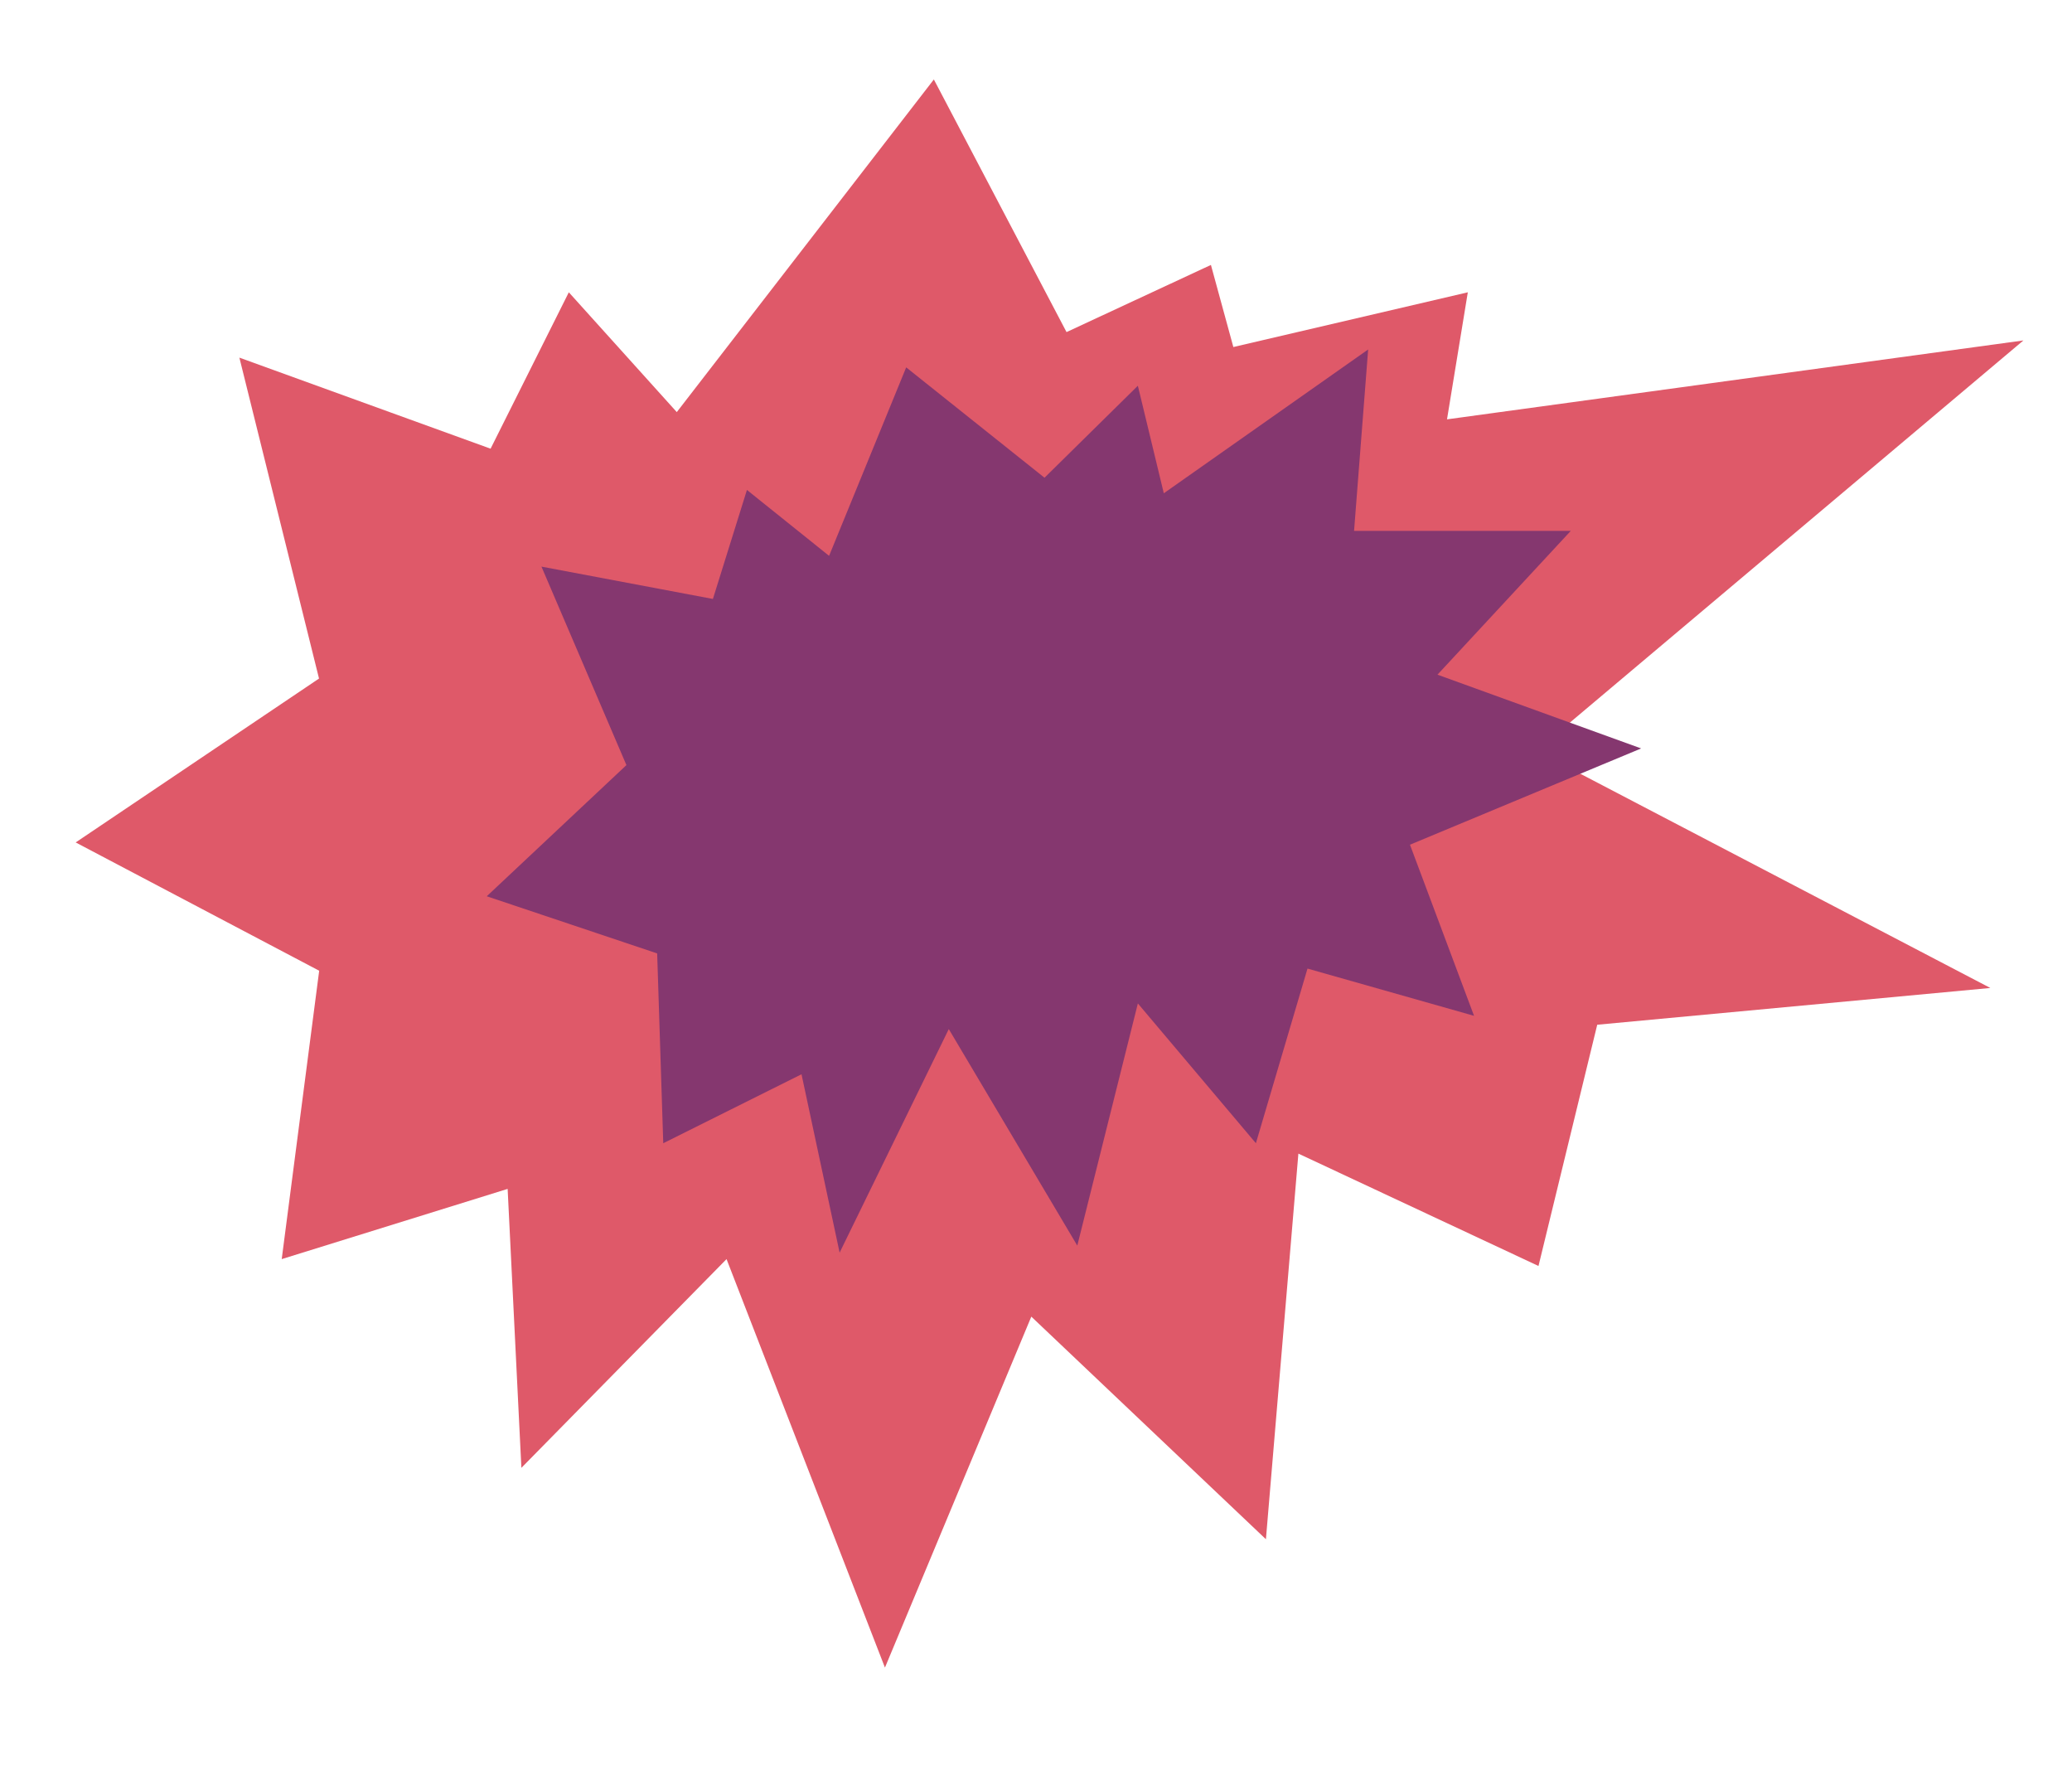
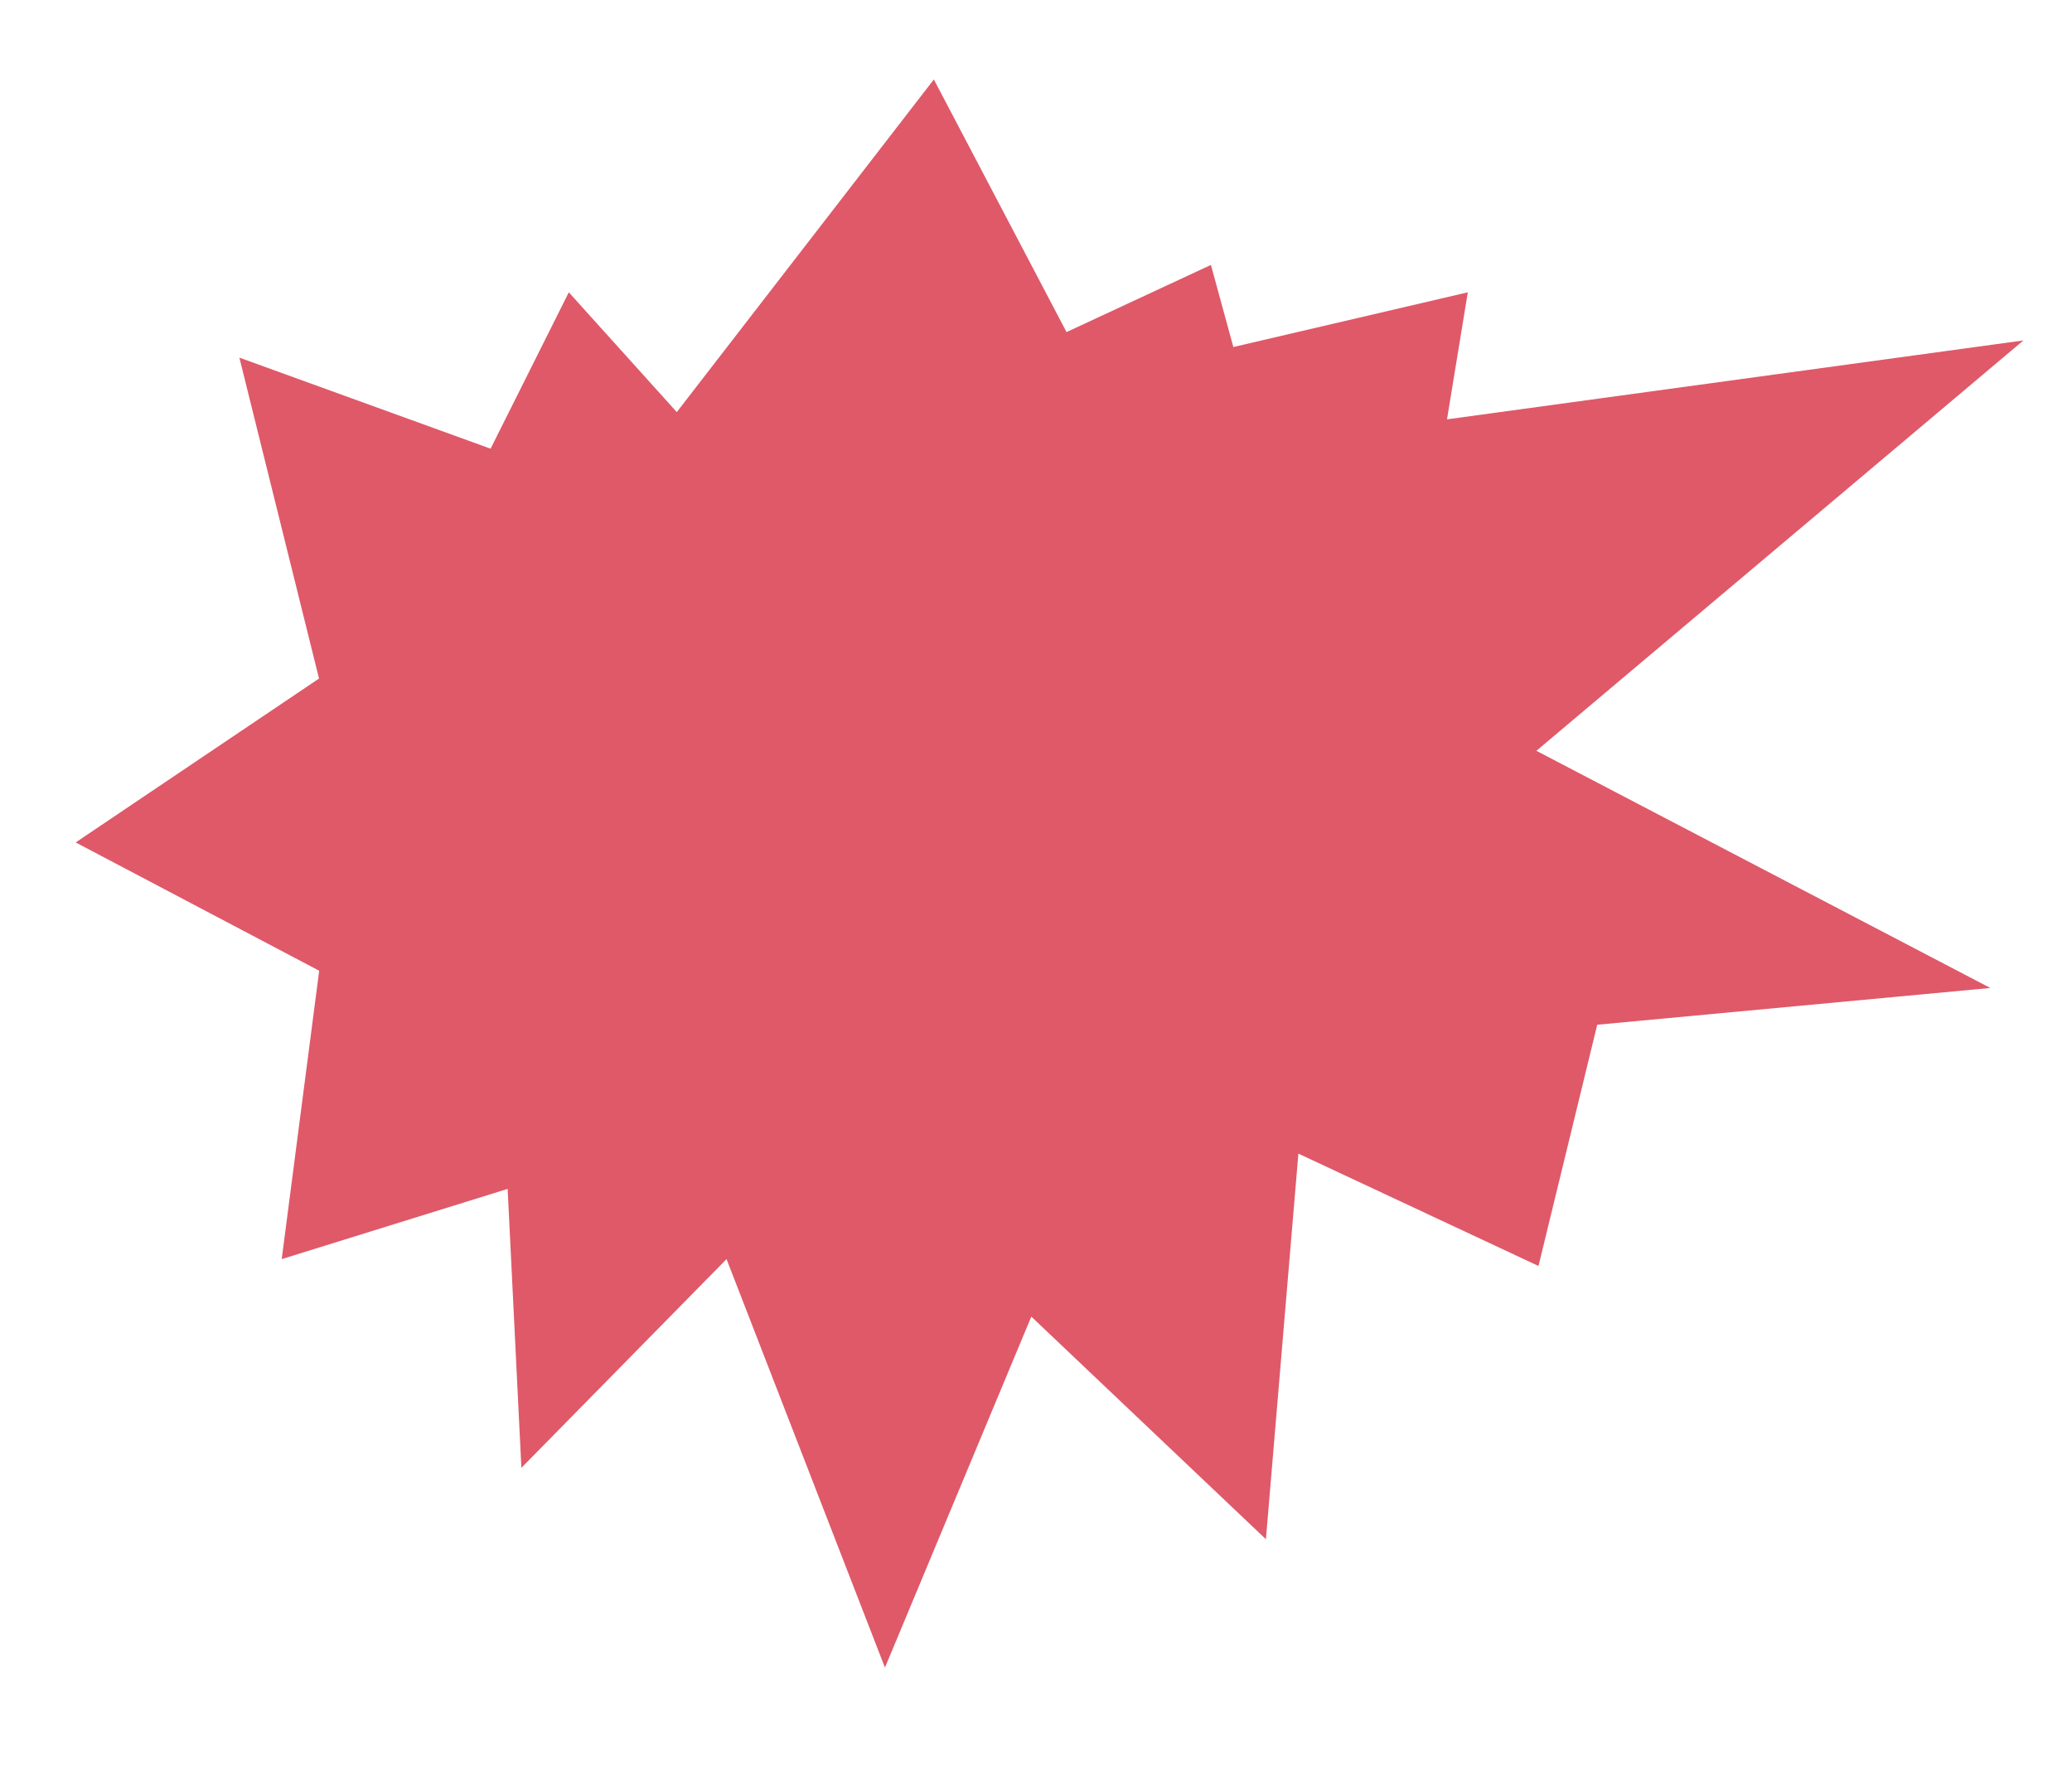
<svg xmlns="http://www.w3.org/2000/svg" width="2906" height="2487" viewBox="0 0 2906 2487" fill="none">
  <path d="M395.113 1765.55L711.971 1667.09L731.25 2058.24L1018.98 1765.55L1241.14 2338.33L1446.43 1846.2L1775.46 2158.35L1821 1617.61L2157.74 1775.18L2240.13 1436.91L2791.47 1385.35L2154.81 1052.79L2837.86 477.364L2029.44 588.011L2058.63 409.866L1729.79 486.625L1698.33 371.487L1495.82 465.665L1309.75 111.412L949.193 577.859L797.768 409.866L688.051 629.163L335.735 501.482L447.434 951.463L106.143 1181.28L447.66 1361.18L395.113 1765.55Z" fill="#DF5969" />
-   <path d="M930.224 1603.06L1124.13 1506.36L1177.58 1756.46L1330.67 1443L1510.91 1746.6L1595.86 1407.03L1761.41 1603.06L1833.78 1358.16L2067.36 1424.41L1977.5 1184.47L2301.73 1049.47L2016.07 946.041L2203.04 744.399L1899.09 744.399L1918.85 490.036L1632.25 691.676L1595.86 540.89L1464.94 669.881L1270.94 515.13L1162.8 779.405L1047.58 687.004L999.86 839.862L759.378 794.513L878.568 1072.84L682.686 1256.76L921.684 1336.9L930.224 1603.06Z" fill="#85376F" />
</svg>